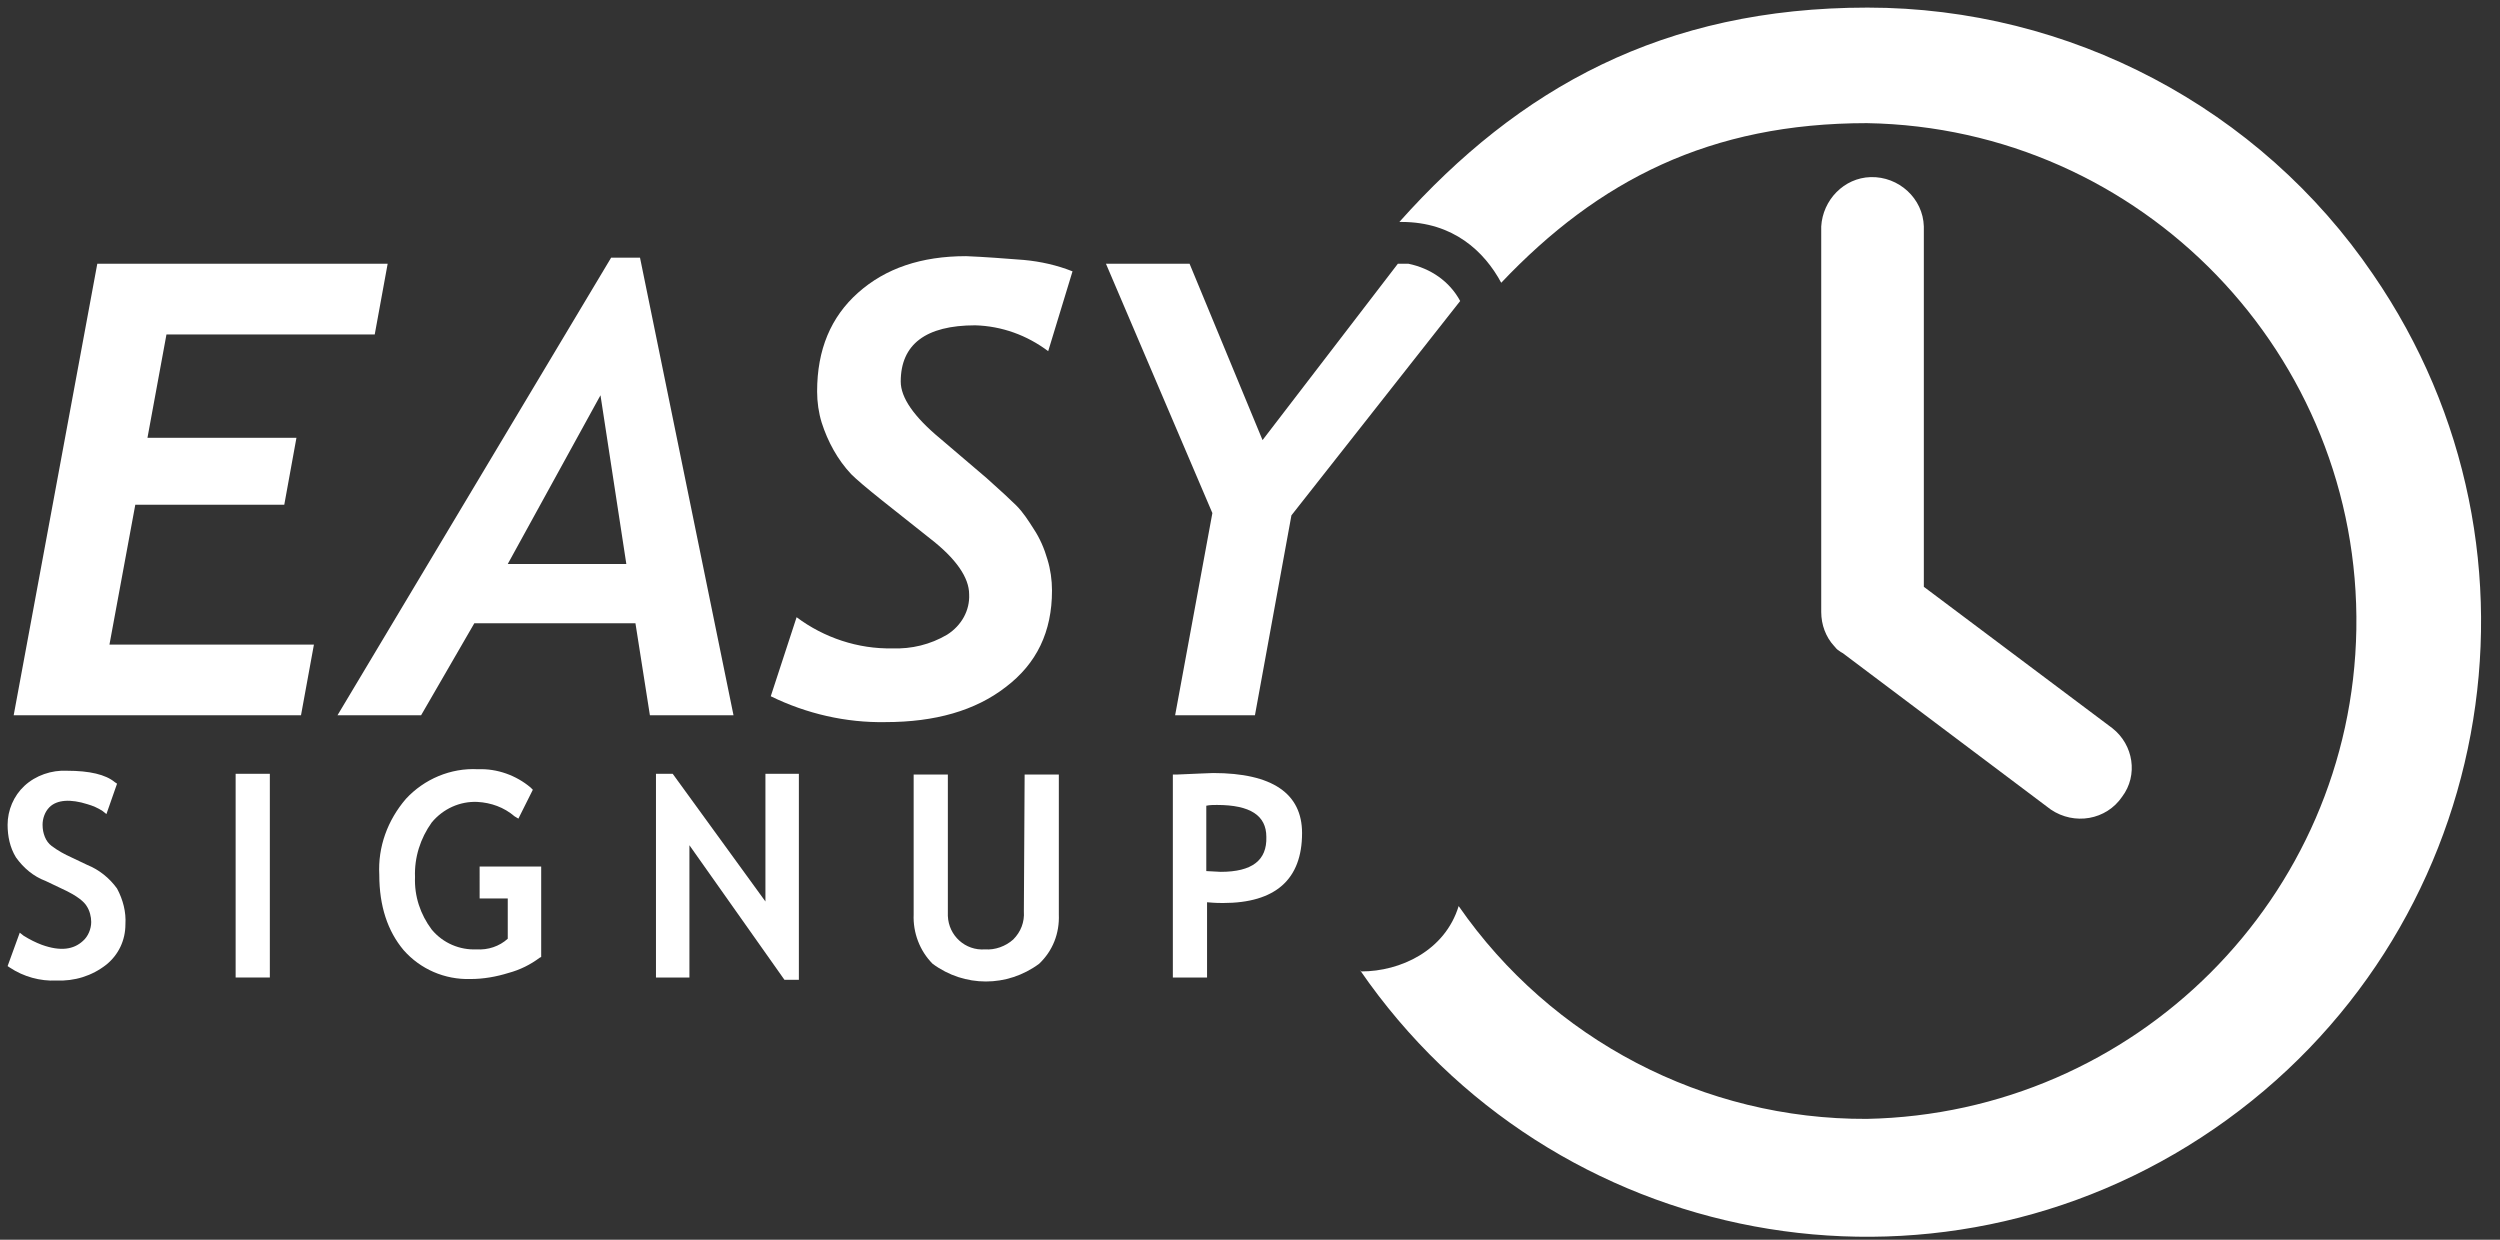
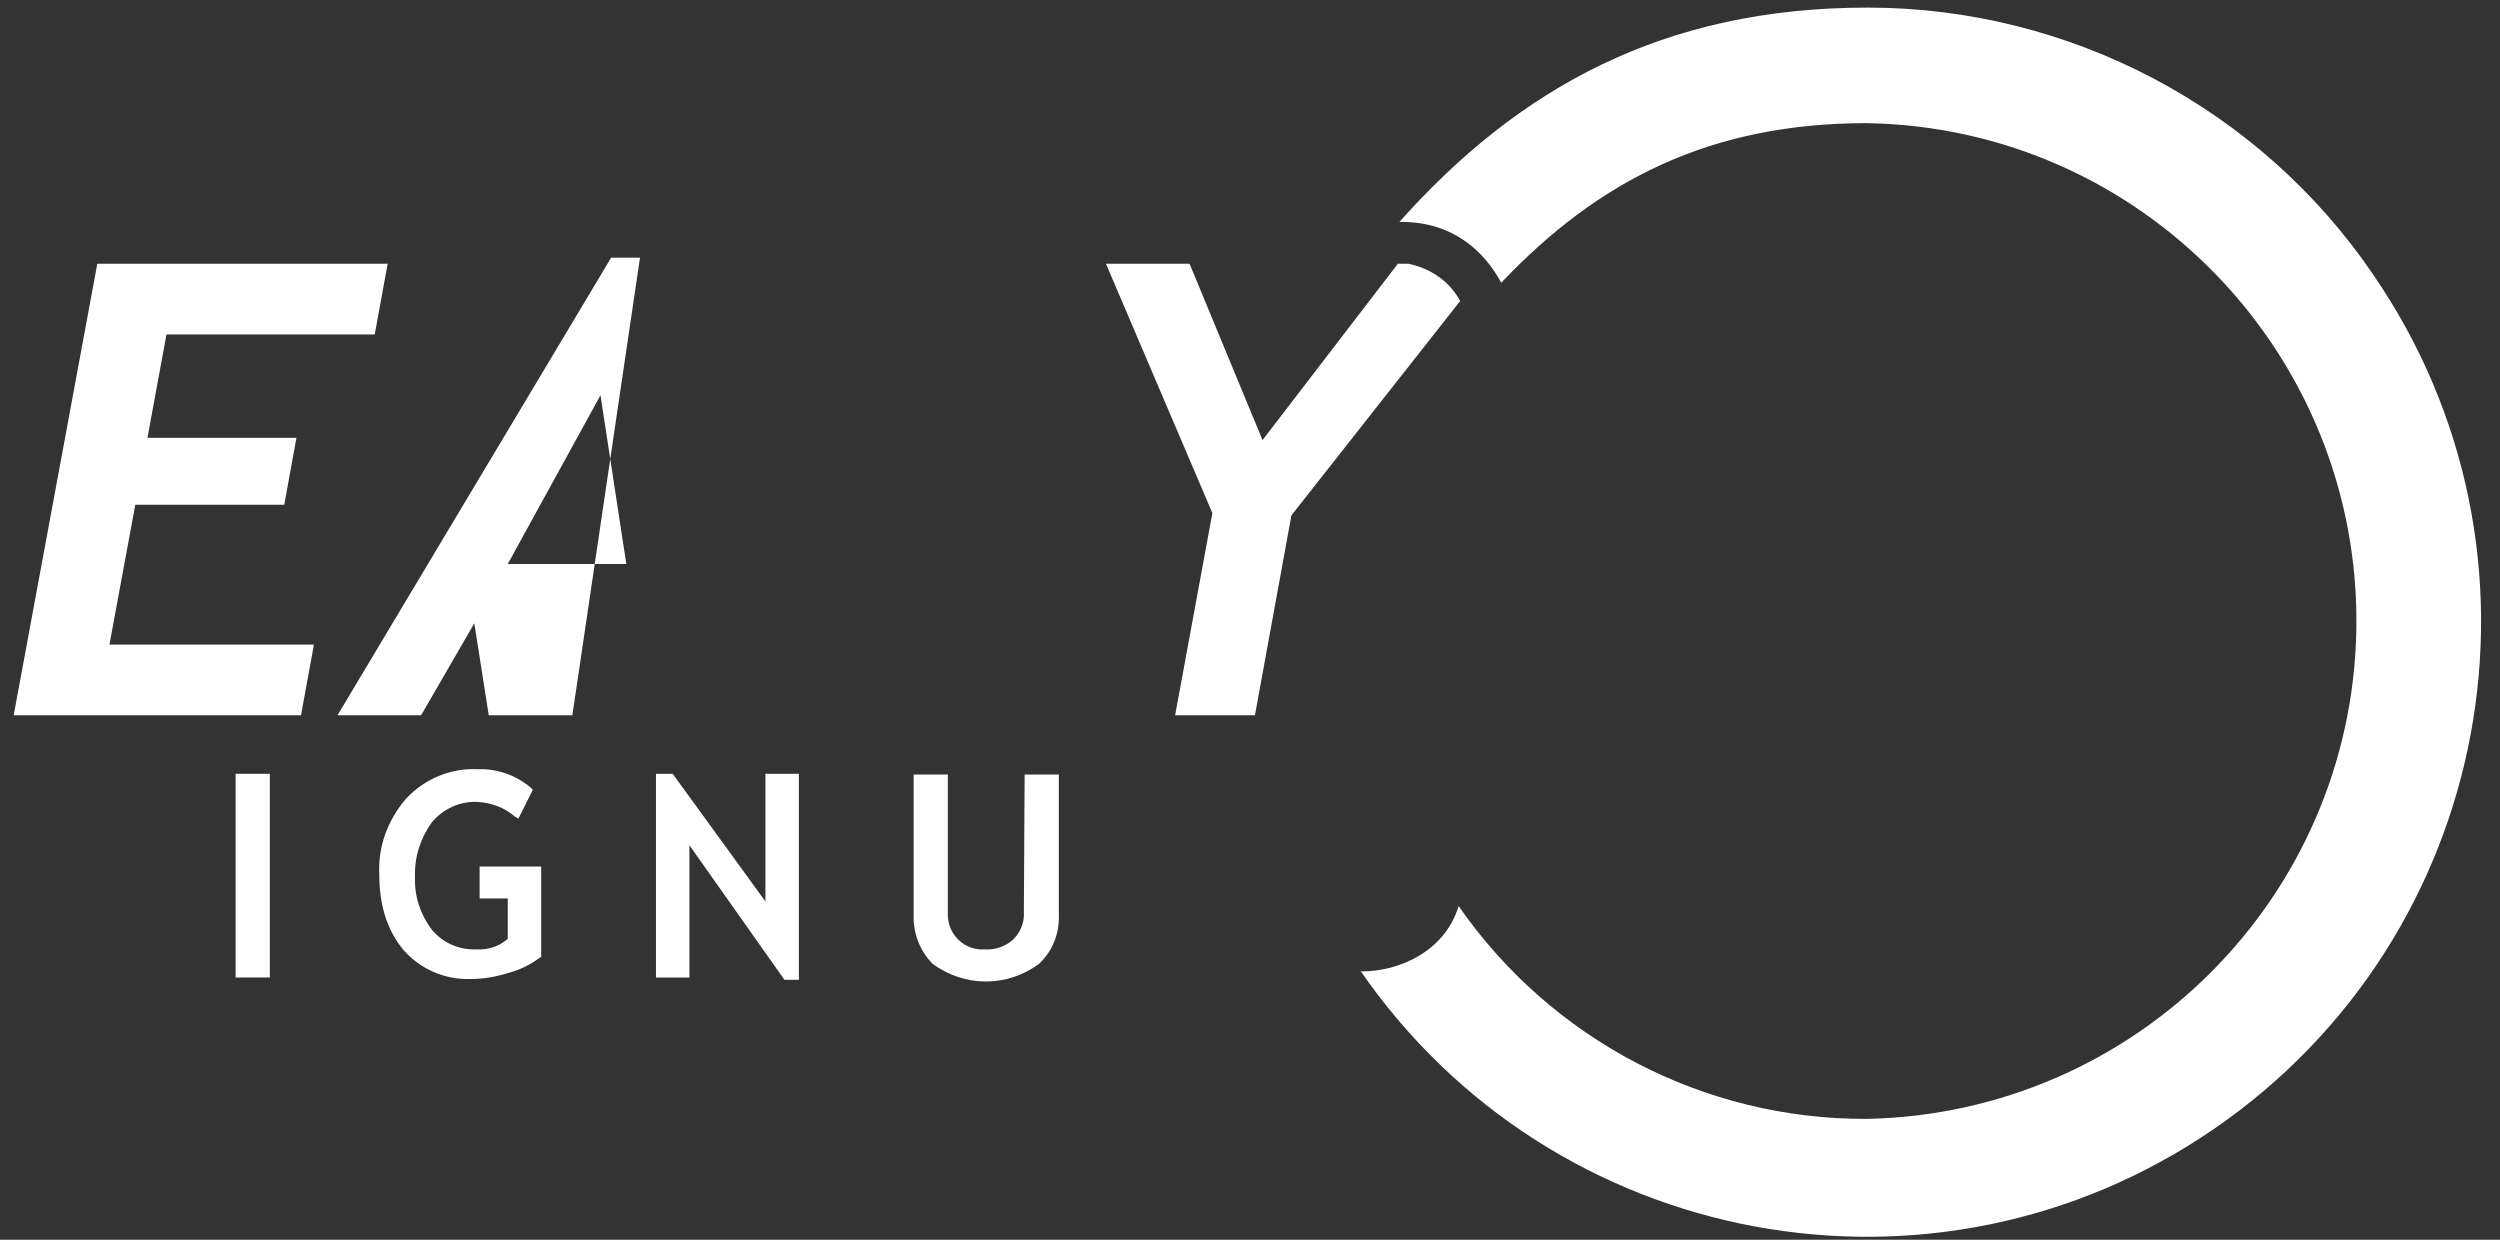
<svg xmlns="http://www.w3.org/2000/svg" version="1.1" x="0px" y="0px" viewBox="0 0 328.9 163.1" style="enable-background:new 0 0 328.9 163.1;" xml:space="preserve">
  <rect x="0" y="0" width="328.9" height="163.1" fill="#333333" stroke="none" />
  <style type="text/css">
	.st0{fill:#FFFFFF;}
</style>
  <g id="Lag_2">
</g>
  <g id="Lag_1">
-     <path class="st0" d="M277.9,95.8l-24.8-18.6V29.8c-0.1-3.7-3.3-6.6-7-6.5c-3.5,0.1-6.3,3-6.5,6.5v50.7c0,1.7,0.6,3.3,1.7,4.5   l0.1,0.1c0.2,0.3,0.5,0.5,0.8,0.7c0.1,0,0.1,0.1,0.2,0.1l27.4,20.6c3.1,2.1,7.3,1.4,9.4-1.7C281.3,102,280.7,98,277.9,95.8   L277.9,95.8z" />
    <g>
      <polygon class="st0" points="17.8,66.4 37.4,66.4 39,57.6 19.4,57.6 21.9,44 49.3,44 51,34.7 12.8,34.7 1.8,94.1 39.6,94.1     41.3,84.8 14.4,84.8   " />
-       <path class="st0" d="M84.2,33.9h-3.8L44.4,94.1h11l7-12.1h21.2l1.9,12.1h11L84.2,33.9z M66.8,74.2L79,52l3.4,22.2H66.8z" />
-       <path class="st0" d="M127.1,33.7c-5.9,0-10.6,1.6-14.2,4.8c-3.6,3.2-5.4,7.5-5.4,13c0,1.4,0.2,2.8,0.6,4.1    c0.8,2.5,2.1,4.9,3.9,6.8c0.7,0.7,2,1.8,4,3.4l6.3,5c3.5,2.7,5.2,5.2,5.2,7.4c0.1,2.1-1,4.1-2.9,5.3c-2.2,1.3-4.7,1.9-7.2,1.8    c-4.5,0.1-9-1.4-12.6-4.1l-3.4,10.4c4.7,2.3,9.9,3.5,15.1,3.4c6.5,0,11.8-1.5,15.8-4.6c4.1-3.1,6.1-7.3,6.1-12.7    c0-1.4-0.2-2.8-0.6-4.1c-0.4-1.4-1-2.8-1.8-4c-0.7-1.1-1.4-2.2-2.3-3.1c-0.7-0.7-2-1.9-3.9-3.6l-6.1-5.2c-3.5-2.9-5.2-5.4-5.2-7.5    c0-4.9,3.3-7.4,9.8-7.4c3.5,0.1,6.8,1.3,9.6,3.4l3.2-10.5c-2-0.8-4.2-1.3-6.4-1.5C132.1,34,129.6,33.8,127.1,33.7z" />
+       <path class="st0" d="M84.2,33.9h-3.8L44.4,94.1h11l7-12.1l1.9,12.1h11L84.2,33.9z M66.8,74.2L79,52l3.4,22.2H66.8z" />
      <path class="st0" d="M185.3,34.7h-1.4l-17.8,23.2l-9.6-23.2h-11l14,32.8l-4.9,26.6h10.5l4.8-26.3l22.2-28.2    C190.7,37,188.2,35.3,185.3,34.7z" />
-       <path class="st0" d="M11.5,113.8l-2.1-1c-0.9-0.4-1.8-0.9-2.6-1.5c-0.4-0.3-0.7-0.7-0.9-1.2c-0.2-0.5-0.3-1-0.3-1.6    c0-0.8,0.3-1.7,0.9-2.3c1-1,2.8-1.1,5-0.4c0.7,0.2,1.4,0.5,2,0.9l0.5,0.4l1.4-4l-0.3-0.2c-1.2-1-3.3-1.5-6.3-1.5    c-2-0.1-4.1,0.6-5.6,2c-1.4,1.3-2.2,3.2-2.2,5.1c0,1.5,0.3,3,1.1,4.3c1,1.4,2.3,2.5,3.9,3.1l2.1,1c2.2,1,3,1.8,3.3,2.3    c0.4,0.6,0.6,1.4,0.6,2.1c0,0.9-0.4,1.9-1.1,2.5c-1.2,1.1-2.9,1.4-5.4,0.5c-0.8-0.3-1.6-0.7-2.4-1.2l-0.5-0.4L1,127.1l0.3,0.2    c1.8,1.2,4,1.8,6.1,1.7c2.4,0.1,4.7-0.6,6.6-2.1c1.6-1.3,2.5-3.2,2.5-5.3c0.1-1.6-0.3-3.2-1.1-4.7C14.4,115.5,13,114.4,11.5,113.8    z" />
      <rect x="31" y="101.8" class="st0" width="4.5" height="26.8" />
      <path class="st0" d="M63.2,118.2h3.6v5.3c-1.1,1-2.6,1.5-4.1,1.4c-2.2,0.1-4.4-0.8-5.9-2.6c-1.5-2-2.3-4.4-2.2-6.9    c-0.1-2.6,0.7-5.1,2.2-7.2c1.5-1.8,3.7-2.8,6-2.7c1.8,0.1,3.5,0.7,4.9,1.9l0.5,0.3l1.9-3.8l-0.3-0.3c-1.9-1.6-4.4-2.5-6.9-2.4    c-3.6-0.2-7.1,1.3-9.5,3.9c-2.4,2.8-3.7,6.3-3.5,10c0,4.1,1.1,7.4,3.2,9.9c2.2,2.5,5.4,3.9,8.8,3.8c1.7,0,3.4-0.3,5-0.8    c1.5-0.4,2.9-1.1,4.1-2l0.2-0.1v-11.9h-8.1V118.2z" />
      <polygon class="st0" points="100.7,118.6 88.5,101.8 86.3,101.8 86.3,128.6 90.7,128.6 90.7,111.2 103.2,128.9 105.1,128.9     105.1,101.8 100.7,101.8   " />
      <path class="st0" d="M134.7,119.9c0.1,1.4-0.4,2.7-1.4,3.7c-1,0.9-2.4,1.4-3.7,1.3c-2.6,0.2-4.8-1.8-4.9-4.4c0-0.2,0-0.4,0-0.5    v-18.1h-4.5v18.4c-0.1,2.4,0.8,4.8,2.5,6.5c4.2,3.1,9.8,3.1,14,0c1.8-1.7,2.7-4,2.6-6.5v-18.4h-4.5L134.7,119.9z" />
-       <path class="st0" d="M159.6,101.7c-0.6,0-2.1,0.1-4.8,0.2h-0.5v26.7h4.5v-9.9c1.1,0.1,1.7,0.1,2.1,0.1c6.9,0,10.4-3.1,10.4-9.2    C171.3,104.4,167.4,101.7,159.6,101.7z M160.6,114.7l-1.9-0.1v-8.6c0.5-0.1,0.9-0.1,1.4-0.1c4.4,0,6.5,1.4,6.5,4.2    C166.7,113.2,164.7,114.7,160.6,114.7L160.6,114.7z" />
    </g>
    <path class="st0" d="M245.7,1c-26.9,0-45.9,10.6-61.6,28.2h0.3c6.8,0,10.9,3.9,13.1,8c12.8-13.5,27.5-21,48.1-21   c36.2,0.6,65,30.5,64.4,66.6c-0.6,35.3-29.1,63.7-64.4,64.4c-21.4,0.1-41.5-10.4-53.7-28c-1.8,5.9-7.7,8.6-12.8,8.6l-0.2-0.2   c25.3,36.8,75.6,46.2,112.4,20.9s46.2-75.6,20.9-112.4C297.3,14.2,272.3,1,245.7,1z" />
  </g>
</svg>